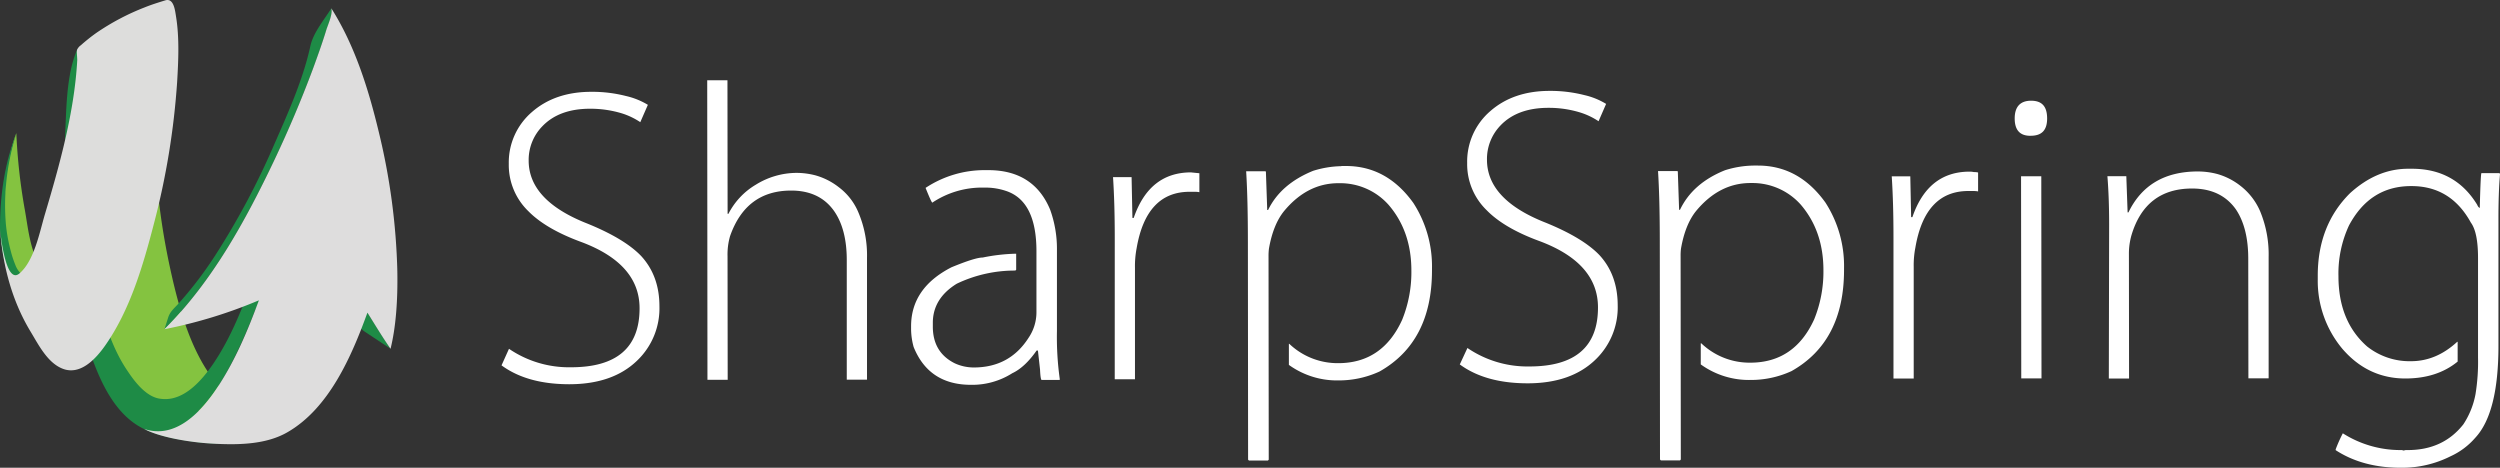
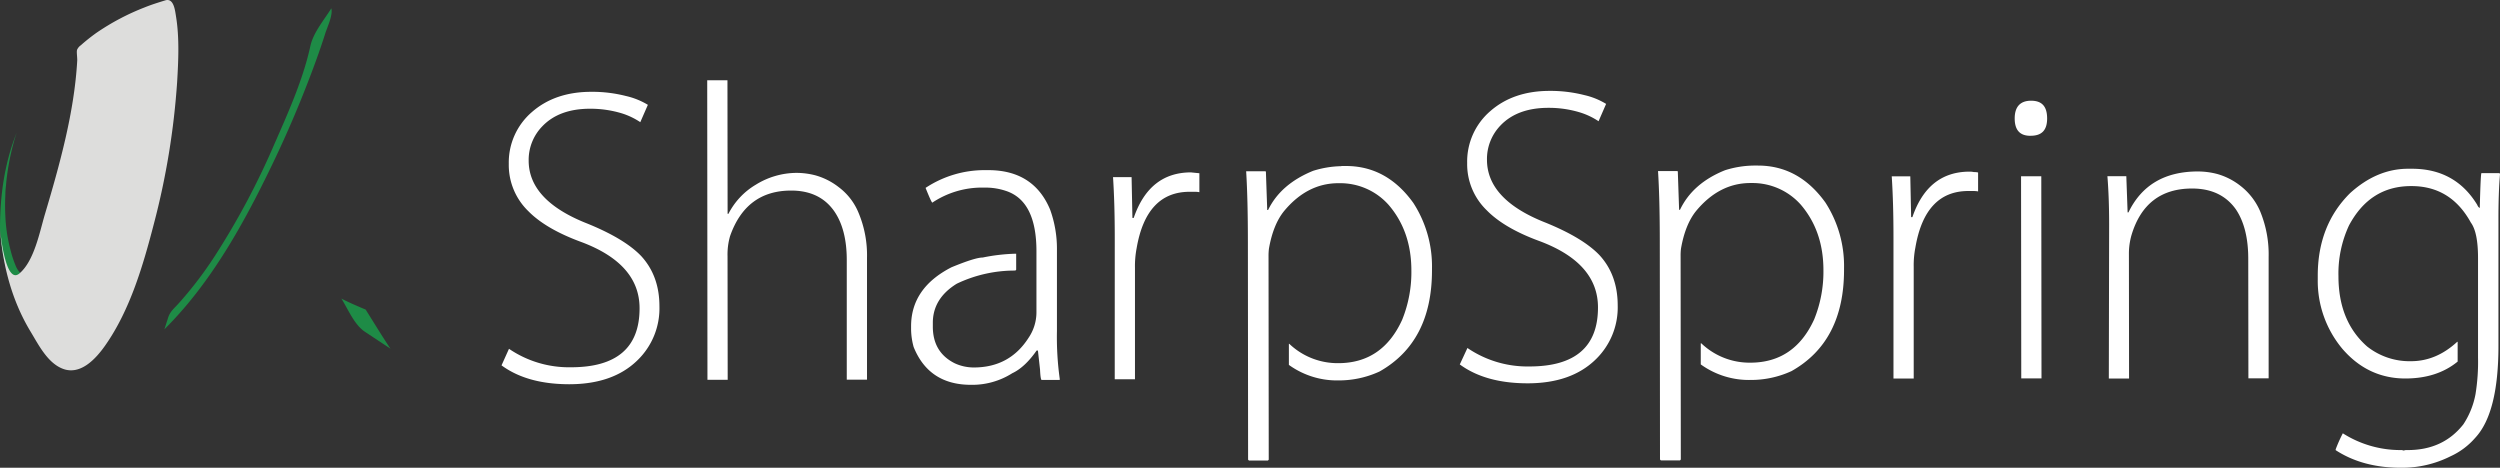
<svg xmlns="http://www.w3.org/2000/svg" id="Layer_1" data-name="Layer 1" viewBox="0 0 864.76 161.8">
  <rect x="0" y="0" width="864.76" height="161.8" fill="#333333" stroke="none" />
  <defs>
    <style>.cls-1{fill:#fff}.cls-2{fill:#84c340}.cls-3{fill:#1e8b46}.cls-4{fill:#dddddc}.cls-5{fill:#dedddd}</style>
  </defs>
  <title>SharpSpring_Color_WhiteTXT_RGB</title>
  <g id="Layer_4" data-name="Layer 4">
    <path class="cls-1" d="M204.56 153.28a36.85 36.85 0 0 0 21.44 6.39q23.75 0 23.73-20.42 0-15.3-20-22.85-12.4-4.52-18.52-10.77a22.23 22.23 0 0 1-6.72-16.31 23 23 0 0 1 8-17.93c5.33-4.67 12.19-7 20.53-7a47 47 0 0 1 12 1.45 25.44 25.44 0 0 1 7.58 3.05l-2.62 6a24.88 24.88 0 0 0-6.41-3.06 37.55 37.55 0 0 0-10.94-1.59q-10.78 0-16.6 6.14a16.63 16.63 0 0 0-4.66 11.81q0 13.84 20.43 21.83 12.83 5.24 18.51 11.2c4.18 4.56 6.29 10.34 6.29 17.33a25 25 0 0 1-7.71 18.81q-8.43 8.16-23.45 8.18c-9.7 0-17.54-2.17-23.46-6.53zM273.13 60.4h7l.05 46.19h.29a24.87 24.87 0 0 1 9.46-10.07 26.93 26.93 0 0 1 14.13-4.09 26.08 26.08 0 0 1 6.56.87 23.21 23.21 0 0 1 8 4.07 21 21 0 0 1 6.86 8.88 37.92 37.92 0 0 1 2.92 15.59v42.11h-7v-41.38q0-10.49-4.25-16.75-5-7.28-15-7.27-15.6 0-21.12 15.76a22.87 22.87 0 0 0-.87 7l.05 42.69h-7zM369 91.48h1.32q15.74 0 21.43 13.68a39.92 39.92 0 0 1 2.35 14v28a105.31 105.31 0 0 0 1 16.75l-.14.15h-6.12c-.29 0-.48-1.21-.59-3.64l-.73-6.55h-.44q-4.06 5.82-8.45 7.87a25.82 25.82 0 0 1-14.27 4q-14.56 0-19.83-13.09a24.21 24.21 0 0 1-.88-6v-1.16q0-13.26 14-20.42c5.44-2.23 9-3.36 10.77-3.36a64.14 64.14 0 0 1 11.37-1.32h.21v5.54l-.28.29a46.47 46.47 0 0 0-20.26 4.54c-5.52 3.4-8.3 7.92-8.29 13.55v1.31q0 8.89 7.59 12.68a15.7 15.7 0 0 0 6.56 1.44q12.38 0 18.93-10.21a15.73 15.73 0 0 0 2.76-8.75v-21.27q0-17.34-10.51-20.83a22.18 22.18 0 0 0-7.28-1.16h-.44a30.92 30.92 0 0 0-17.78 5.2q-.3 0-2.34-5.1A36.94 36.94 0 0 1 369 91.48M414.1 114.89q0-11.79-.6-21h6.42l.29 14.13h.44q5.39-15.74 19.8-15.76a216.32 216.32 0 0 0 2.92.29v6.56a8.11 8.11 0 0 0-1.61-.14H440q-15 0-18.34 19.54a33 33 0 0 0-.57 6.7v38.61h-7zM492.47 90.05h1.6q14.15 0 23.32 12.79a40.42 40.42 0 0 1 6.44 22.73v.58q0 24.76-18.17 35a33.66 33.66 0 0 1-14.14 3.07 28.46 28.46 0 0 1-17.19-5.37v-7.29h.14a24.27 24.27 0 0 0 16.91 6.69q15.3 0 22.13-15a43.81 43.81 0 0 0 3.19-17.05q0-13.56-7.89-22.72A22.36 22.36 0 0 0 491.89 96h-.43q-10.79 0-18.79 9.64-3.78 4.66-5.24 13a20.61 20.61 0 0 0-.14 2.62l.07 70.38-.28.29h-6.56l-.3-.29-.07-75q0-15.14-.6-24.76h6.69l.14.15.46 13.25h.29q4.37-9 15.58-13.56a34.49 34.49 0 0 1 9.76-1.61M536.09 153a36.86 36.86 0 0 0 21.43 6.39q23.75 0 23.73-20.43 0-15.28-20-22.85-12.39-4.5-18.51-10.77A22.16 22.16 0 0 1 536 89a23 23 0 0 1 8-17.93q8-7 20.54-7a47.3 47.3 0 0 1 11.94 1.44 25.07 25.07 0 0 1 7.58 3.06l-2.61 6a24.64 24.64 0 0 0-6.42-3.05 36.76 36.76 0 0 0-10.92-1.59q-10.78 0-16.61 6.13a16.69 16.69 0 0 0-4.65 11.81q0 13.85 20.42 21.83 12.83 5.24 18.52 11.21 6.27 6.84 6.28 17.33a25 25 0 0 1-7.7 18.8q-8.45 8.18-23.46 8.18-14.56 0-23.46-6.53zM635 89.9h1.6q14.13 0 23.32 12.79a40.42 40.42 0 0 1 6.44 22.73v.58q0 24.78-18.18 35a33.59 33.59 0 0 1-14.18 3.06 28.43 28.43 0 0 1-17.2-5.38v-7.28h.2a24.2 24.2 0 0 0 16.91 6.68q15.3 0 22.13-15a43.85 43.85 0 0 0 3.19-17q0-13.55-7.89-22.72a22.36 22.36 0 0 0-16.91-7.42h-.44q-10.77 0-18.78 9.64-3.78 4.67-5.24 13a18.81 18.81 0 0 0-.14 2.62l.07 70.38-.28.3H603l-.3-.3-.07-75q0-15.15-.61-24.77h6.7l.14.15.45 13.25h.3Q614 96 625.2 91.51a34.49 34.49 0 0 1 9.8-1.61M683.46 114.62q0-11.81-.6-21h6.42l.29 14.12h.43Q695.39 92 709.81 92a7.24 7.24 0 0 1 1.46.15 6.57 6.57 0 0 1 1.46.14v6.55a8.94 8.94 0 0 0-1.61-.14h-1.75q-15 0-18.33 19.55a32.2 32.2 0 0 0-.58 6.69v38.62h-7zM730.79 79.6c-3.61 0-5.4-2-5.4-6s1.89-6.13 5.67-6.13 5.54 2 5.55 6.12-1.9 6-5.68 6zm-3.13 83.93l-.07-69.93h7l.07 69.93zM758.06 110.32c0-6.22-.2-11.8-.6-16.75H764l.45 12.53h.29q6.84-14.15 24-14.16a26.56 26.56 0 0 1 6.7.87 23.12 23.12 0 0 1 8 4.07 22.18 22.18 0 0 1 6.87 8.88 38.91 38.91 0 0 1 2.92 15.73v42h-7l-.05-41.38q0-10.63-4.24-17-5.12-7.27-15.17-7.27-16.17 0-21 16.2a23.27 23.27 0 0 0-.87 6.11l.05 43.42h-7zM861.48 91h1.32q15 0 22.6 12.51a2.18 2.18 0 0 0 .72 1h.15q.29-12 .58-12H893l.14.15h.14q-.59 6.55-.56 16.61v43q0 23.16-8 31.77a25 25 0 0 1-8.59 6.43 37.31 37.31 0 0 1-17.13 3.96q-13.25 0-22.58-6.09v-.29a51.11 51.11 0 0 1 2.47-5.54 37.06 37.06 0 0 0 20 5.8h.44l.58.16.72-.16h.74q12.23 0 19.22-8.91a28.35 28.35 0 0 0 4.21-10.49 70.1 70.1 0 0 0 .86-12.67v-34.39q0-8.88-2.49-12.24-6.96-12.67-20.66-12.61-14.26 0-21.51 13.67a39.47 39.47 0 0 0-3.62 17.49q0 15.6 9.92 24.32a23.62 23.62 0 0 0 15.17 5.09q8.75 0 16-6.72h.14v6.85q-7.12 5.84-18.07 5.85-13 0-21.86-10.33a36.6 36.6 0 0 1-8.46-23.88V128q0-17.48 11.19-28.57 9.3-8.43 20.07-8.43" transform="translate(-28.5 -32.63)" />
-     <path class="cls-2" d="M43.85 125c-.66.83-2.17-1.65-2.17-1.65-2.84-5.12-3.53-12.14-4.53-17.8a196.9 196.9 0 0 1-3-26.85l-.17 1c.06-.38.12-.73.17-1-4.24 10.63-5.43 33.07-5.43 33.07s.33 14.58 4.54 16a3 3 0 0 0 .84 0c3.29-.65 6.43-2.32 9.75-2.85z" transform="translate(-28.5 -32.63)" />
    <path class="cls-3" d="M34.19 78.7c0 .27-.07.62-.1 1zm1.58 48.61a8.28 8.28 0 0 1-2-3.14 35 35 0 0 1-1.52-4.61 56.13 56.13 0 0 1-1.71-9.35 78.17 78.17 0 0 1-.18-10.49c0-1 .11-2 .22-3.06a82.72 82.72 0 0 1 3.63-18C30 89.33 28.5 100.39 28.5 111.75v.26c.2 3 .84 13 4 15.84.96.86 1.75.07 3.27-.54zM162.74 152c-1.3-1.92-3.76-5.88-3.76-5.88l-4-6.41s-5.6-2.3-8.39-3.8c2.29 3.65 4.47 9.05 8.12 11.47l8.87 5.87c-.33-.47-.57-.81-.86-1.25s.28.47.02 0z" transform="translate(-28.5 -32.63)" />
-     <path class="cls-2" d="M116.21 174.45c-18.56-6.58-25.29-32.52-28.95-49.45a240.14 240.14 0 0 1-4.33-73.76H57.61c-3.21 27.24-1.9 56.64 4.52 83.3 2.76 11.47 6.66 24.94 15.7 33.12 5.23 4.74 12.93 6 19.7 7.28a90.56 90.56 0 0 0 28.08.3 19.6 19.6 0 0 1-9.4-.81c-29.04-10.27 2.93 1.06 0 .02z" transform="translate(-28.5 -32.63)" />
-     <path class="cls-3" d="M104.31 180.76c-2.3-1.74-4.47-5.37-7.22-5.89 6.18-6.23 10.49-14.19 14.19-22.07 1.92-4.07 3.67-8.23 5.3-12.42.67-1.71 2.55-3.79 1.36-5.33-.84-1.09-2.25-1.64-3.09-2.73-3.33 9-7.16 18.16-12.61 26.16-3.86 5.67-10.21 13.11-18 12.11-4.94-.42-9-5.7-11.53-9.51-4-5.81-6.56-12.48-8.6-19.17-4.72-15.47-6.59-31.83-7.44-47.93a252.91 252.91 0 0 1 .89-42.72h20.98c.81 0 1.34-4.91 1.57-5.86 1-4.15 2-9.87 6.08-12.19-6.33 2-11.6 3.61-17.42 6.86a91.62 91.62 0 0 0-8.89 5.46c-1.35 1.47-3.41 3-4.66 4.22-3.24 7.25-3.68 17.36-4 25.1-1.22 27.58-.11 58 10 84 3.06 7.86 7.43 16.25 14.79 20.89 5.9 3.72 14.27 5 21.08 5.9 7.76 1 16.81-.21 13.8-1.29-4.66-1.64-4.59-2.08-6.58-3.59z" transform="translate(-28.5 -32.63)" />
    <path class="cls-3" d="M143.11 35.51c-2.56 4.11-6.24 8.38-7.26 13.08C133.28 60.36 128 72 123.18 83a262 262 0 0 1-20.47 38.34 131.47 131.47 0 0 1-12.64 16.49c-1.51 1.64-2.76 2.62-3.42 4.7-.43 1.34-.85 2.67-1.28 4 16.13-16 27.58-36.77 37.34-57.08 5-10.37 9.53-21 13.58-31.75 1.67-4.44 3.27-8.92 4.7-13.44.69-2.21 2.73-6.37 2.12-8.75z" transform="translate(-28.5 -32.63)" />
    <path class="cls-4" d="M89.79 60.7c.43-7.31.78-15.09-.4-22.35-.35-2.15-.78-6.51-3.74-5.59-2.39.74-4.72 1.46-7 2.38A82.13 82.13 0 0 0 61.84 44a64.71 64.71 0 0 0-5.36 4.27 3.8 3.8 0 0 0-1.26 1.45c-.32.58 0 2.38 0 3.75-1 18-6.08 36.12-11.2 53.33-1.83 6.14-3.67 16.07-8.81 20.43-4.74 4-6.54-13.5-6.66-15.52.77 12.38 4 24.77 10.42 35.45 2.79 4.59 5.89 10.93 11.18 13 6.22 2.46 11.62-3.56 14.8-8.11 8.59-12.27 13.07-27.7 16.78-42a261.17 261.17 0 0 0 8.06-49.35c.12-2.07-.61 10.07 0 0z" transform="translate(-28.5 -32.63)" />
-     <path class="cls-5" d="M165.94 126.45a225.6 225.6 0 0 0-6.45-48.31c-3.53-14.69-8.24-29.78-16.38-42.63.52 2.09-1.17 5.62-1.76 7.54-1.38 4.52-3 9-4.61 13.41q-6 16.08-13.37 31.6c-9.9 20.79-21.52 42.1-38 58.45a165.46 165.46 0 0 0 32.68-10c-3.8 10.31-8.13 20.64-14.17 29.85-5.45 8.31-14.43 18.39-25.53 14.63 4.87 2.69 15.2 4.74 24.89 5.16 8.13.38 17.43.18 24.67-4 14.49-8.32 22.25-26.41 27.68-41.37 2.63 4.18 5.17 8.45 8 12.5 1.81-7.33 2.54-16.6 2.34-26.83s.21 10.23.01 0z" transform="translate(-28.5 -32.63)" />
  </g>
</svg>